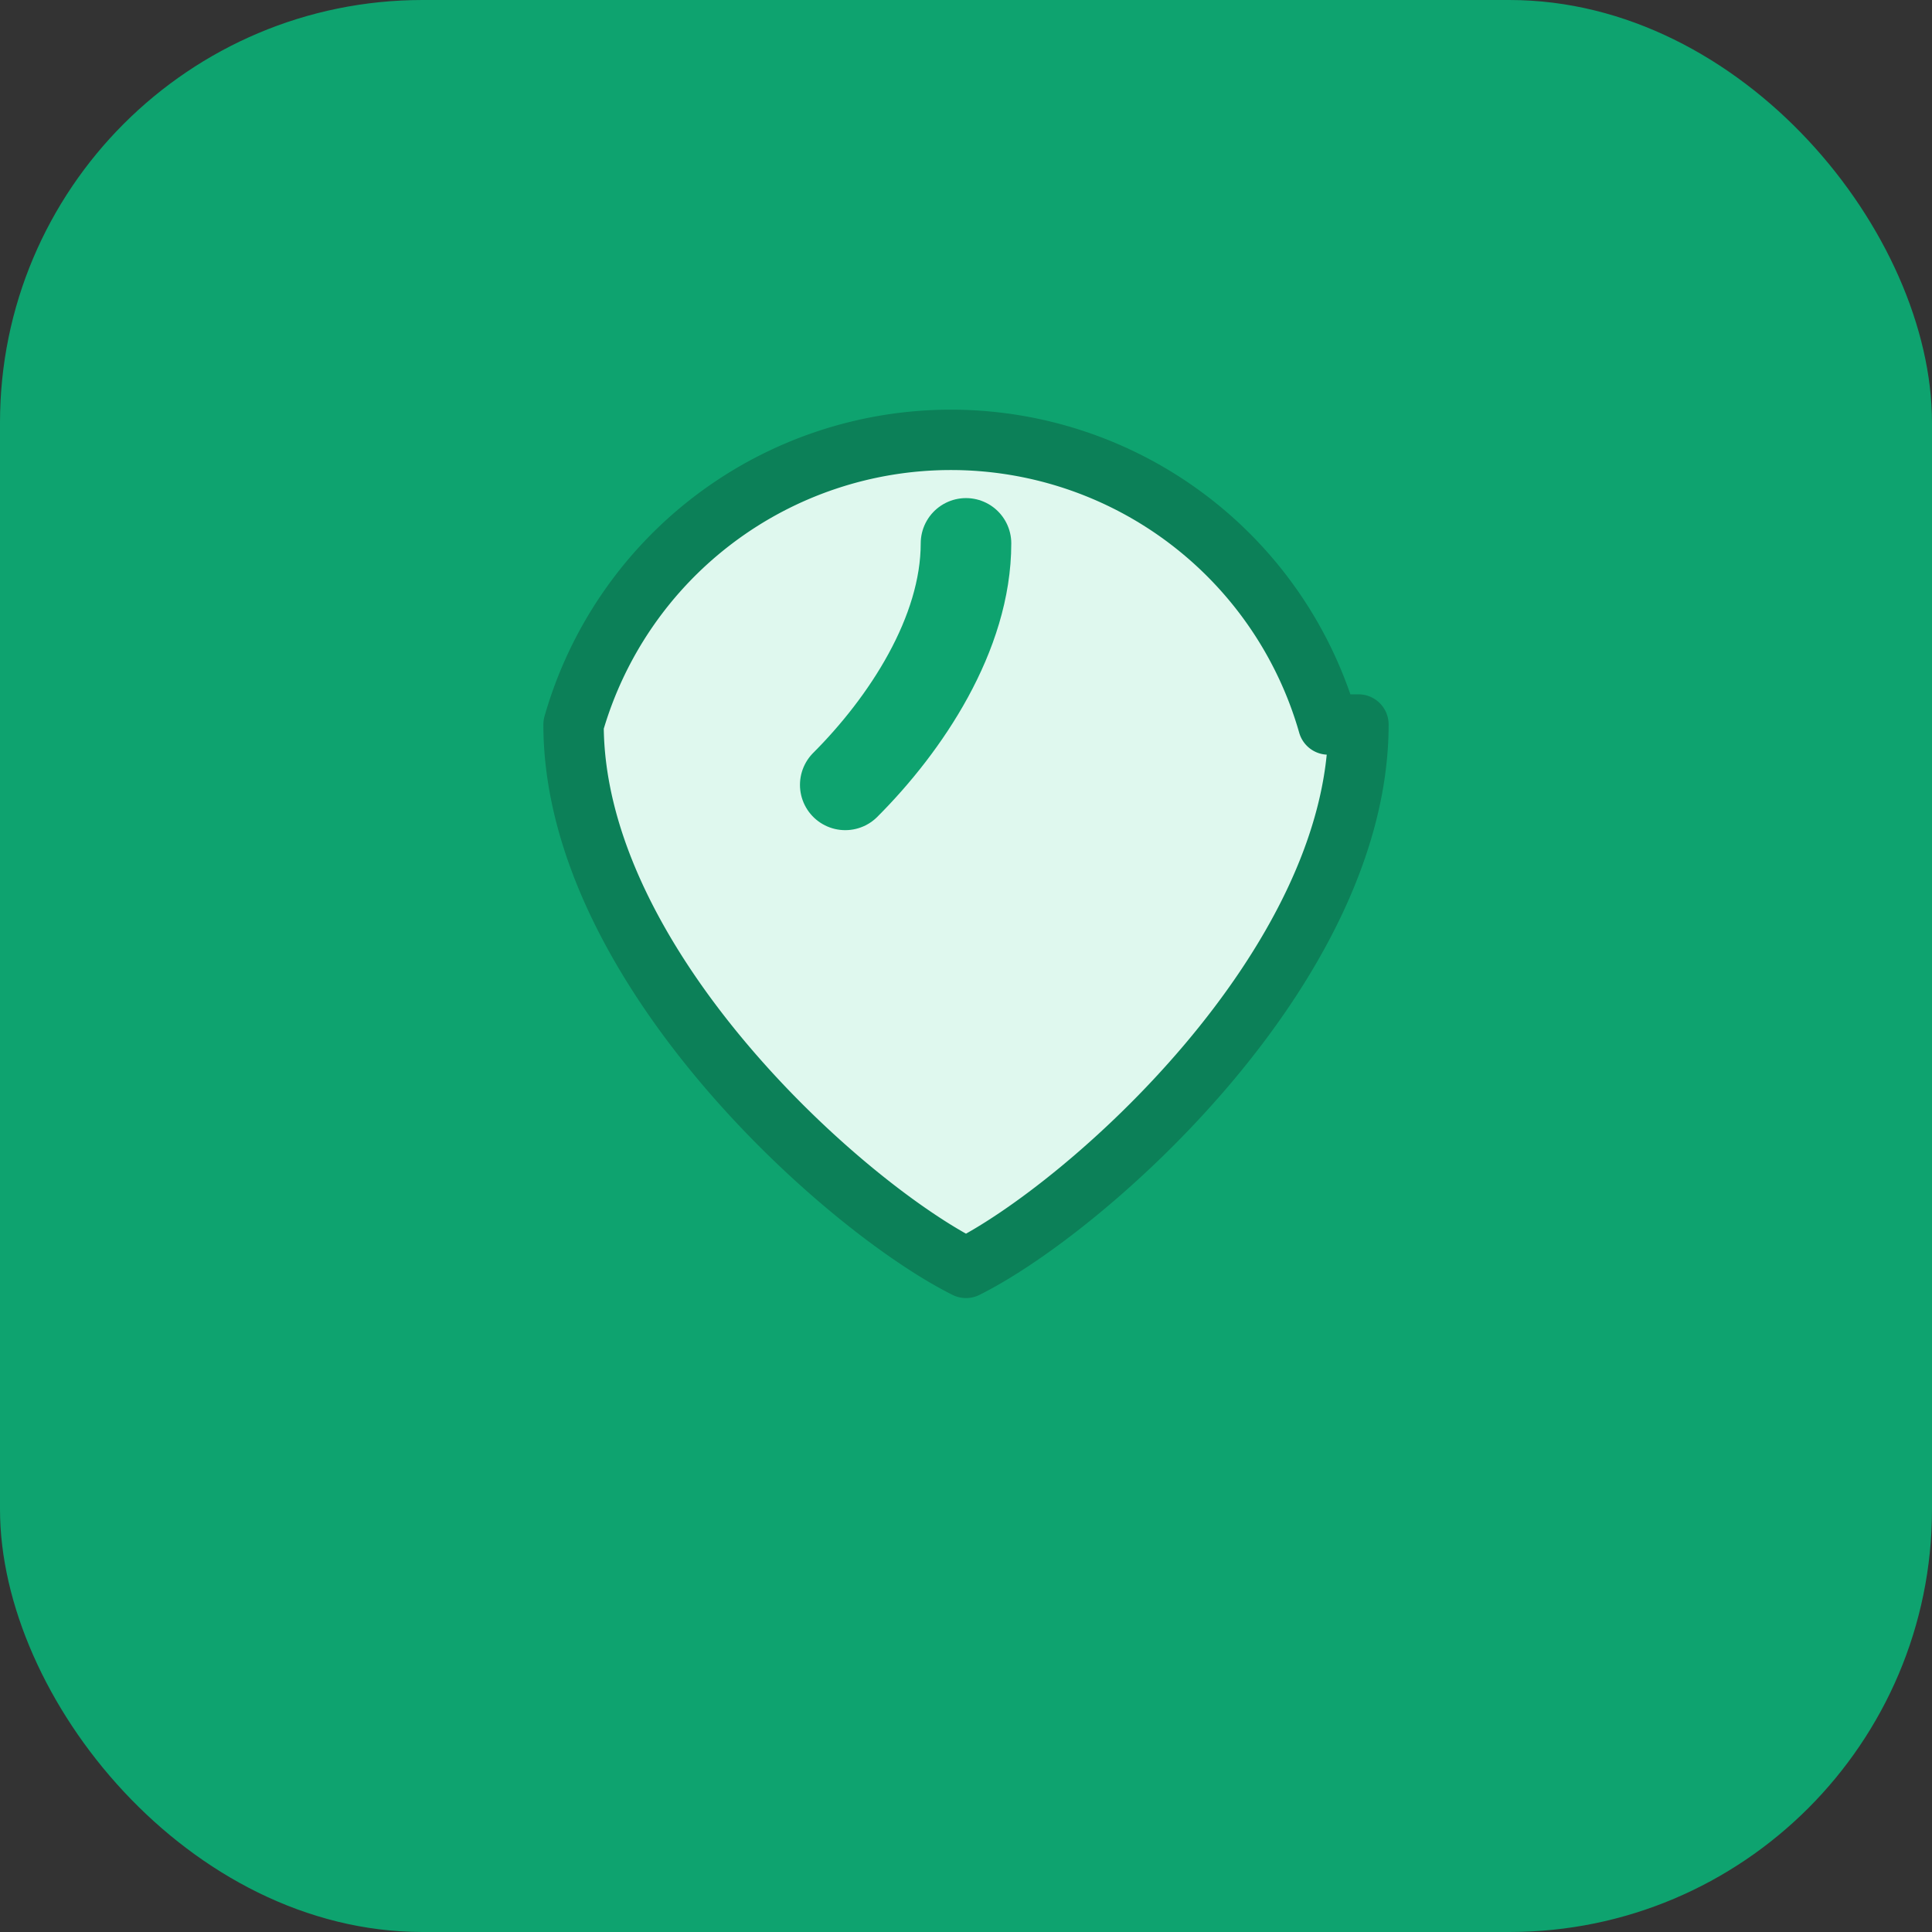
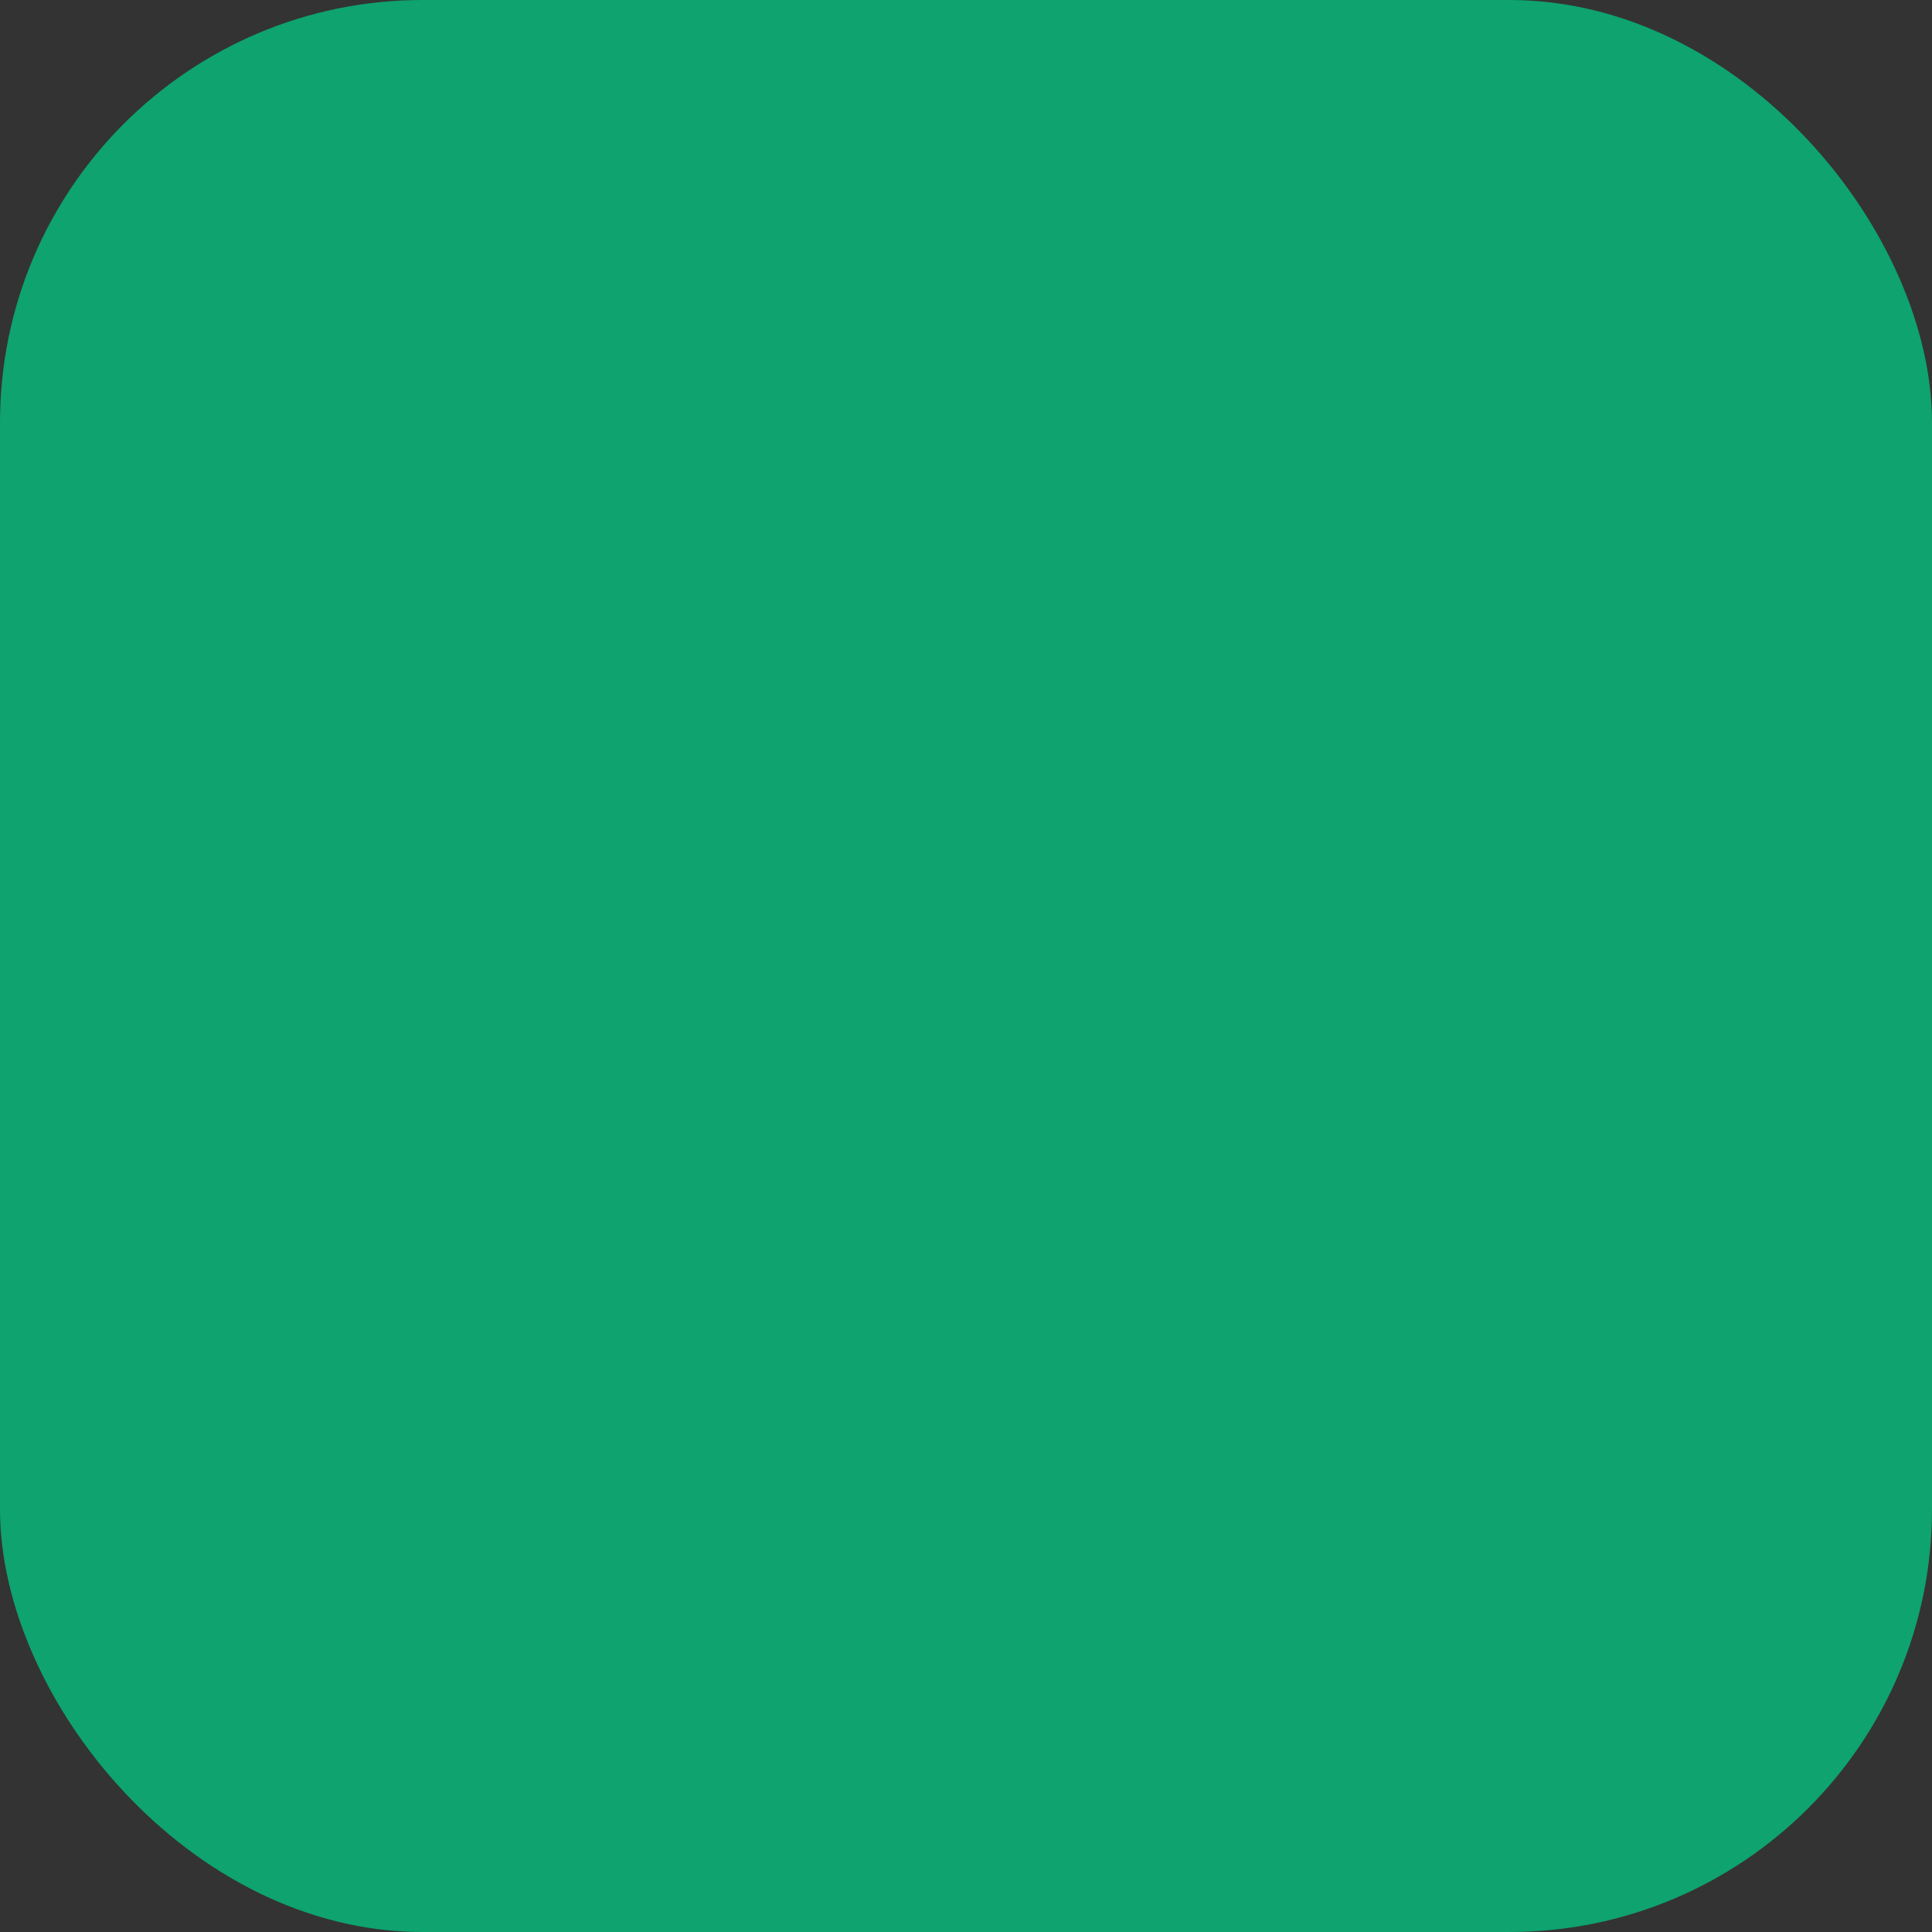
<svg xmlns="http://www.w3.org/2000/svg" viewBox="0 0 64 64">
  <rect x="0" y="0" width="64" height="64" fill="#333333" stroke="none" />
  <rect width="64" height="64" rx="14" fill="#0ea36f" />
-   <path d="M45 24c0 8-9 16-13 18-4-2-13-10-13-18a13 13 0 0 1 25 0Z" fill="#dff8ee" stroke="#0c8058" stroke-width="2" stroke-linejoin="round" />
  <path d="M32 18c0 3-2 6-4 8" stroke="#0ea36f" stroke-width="3" stroke-linecap="round" />
</svg>